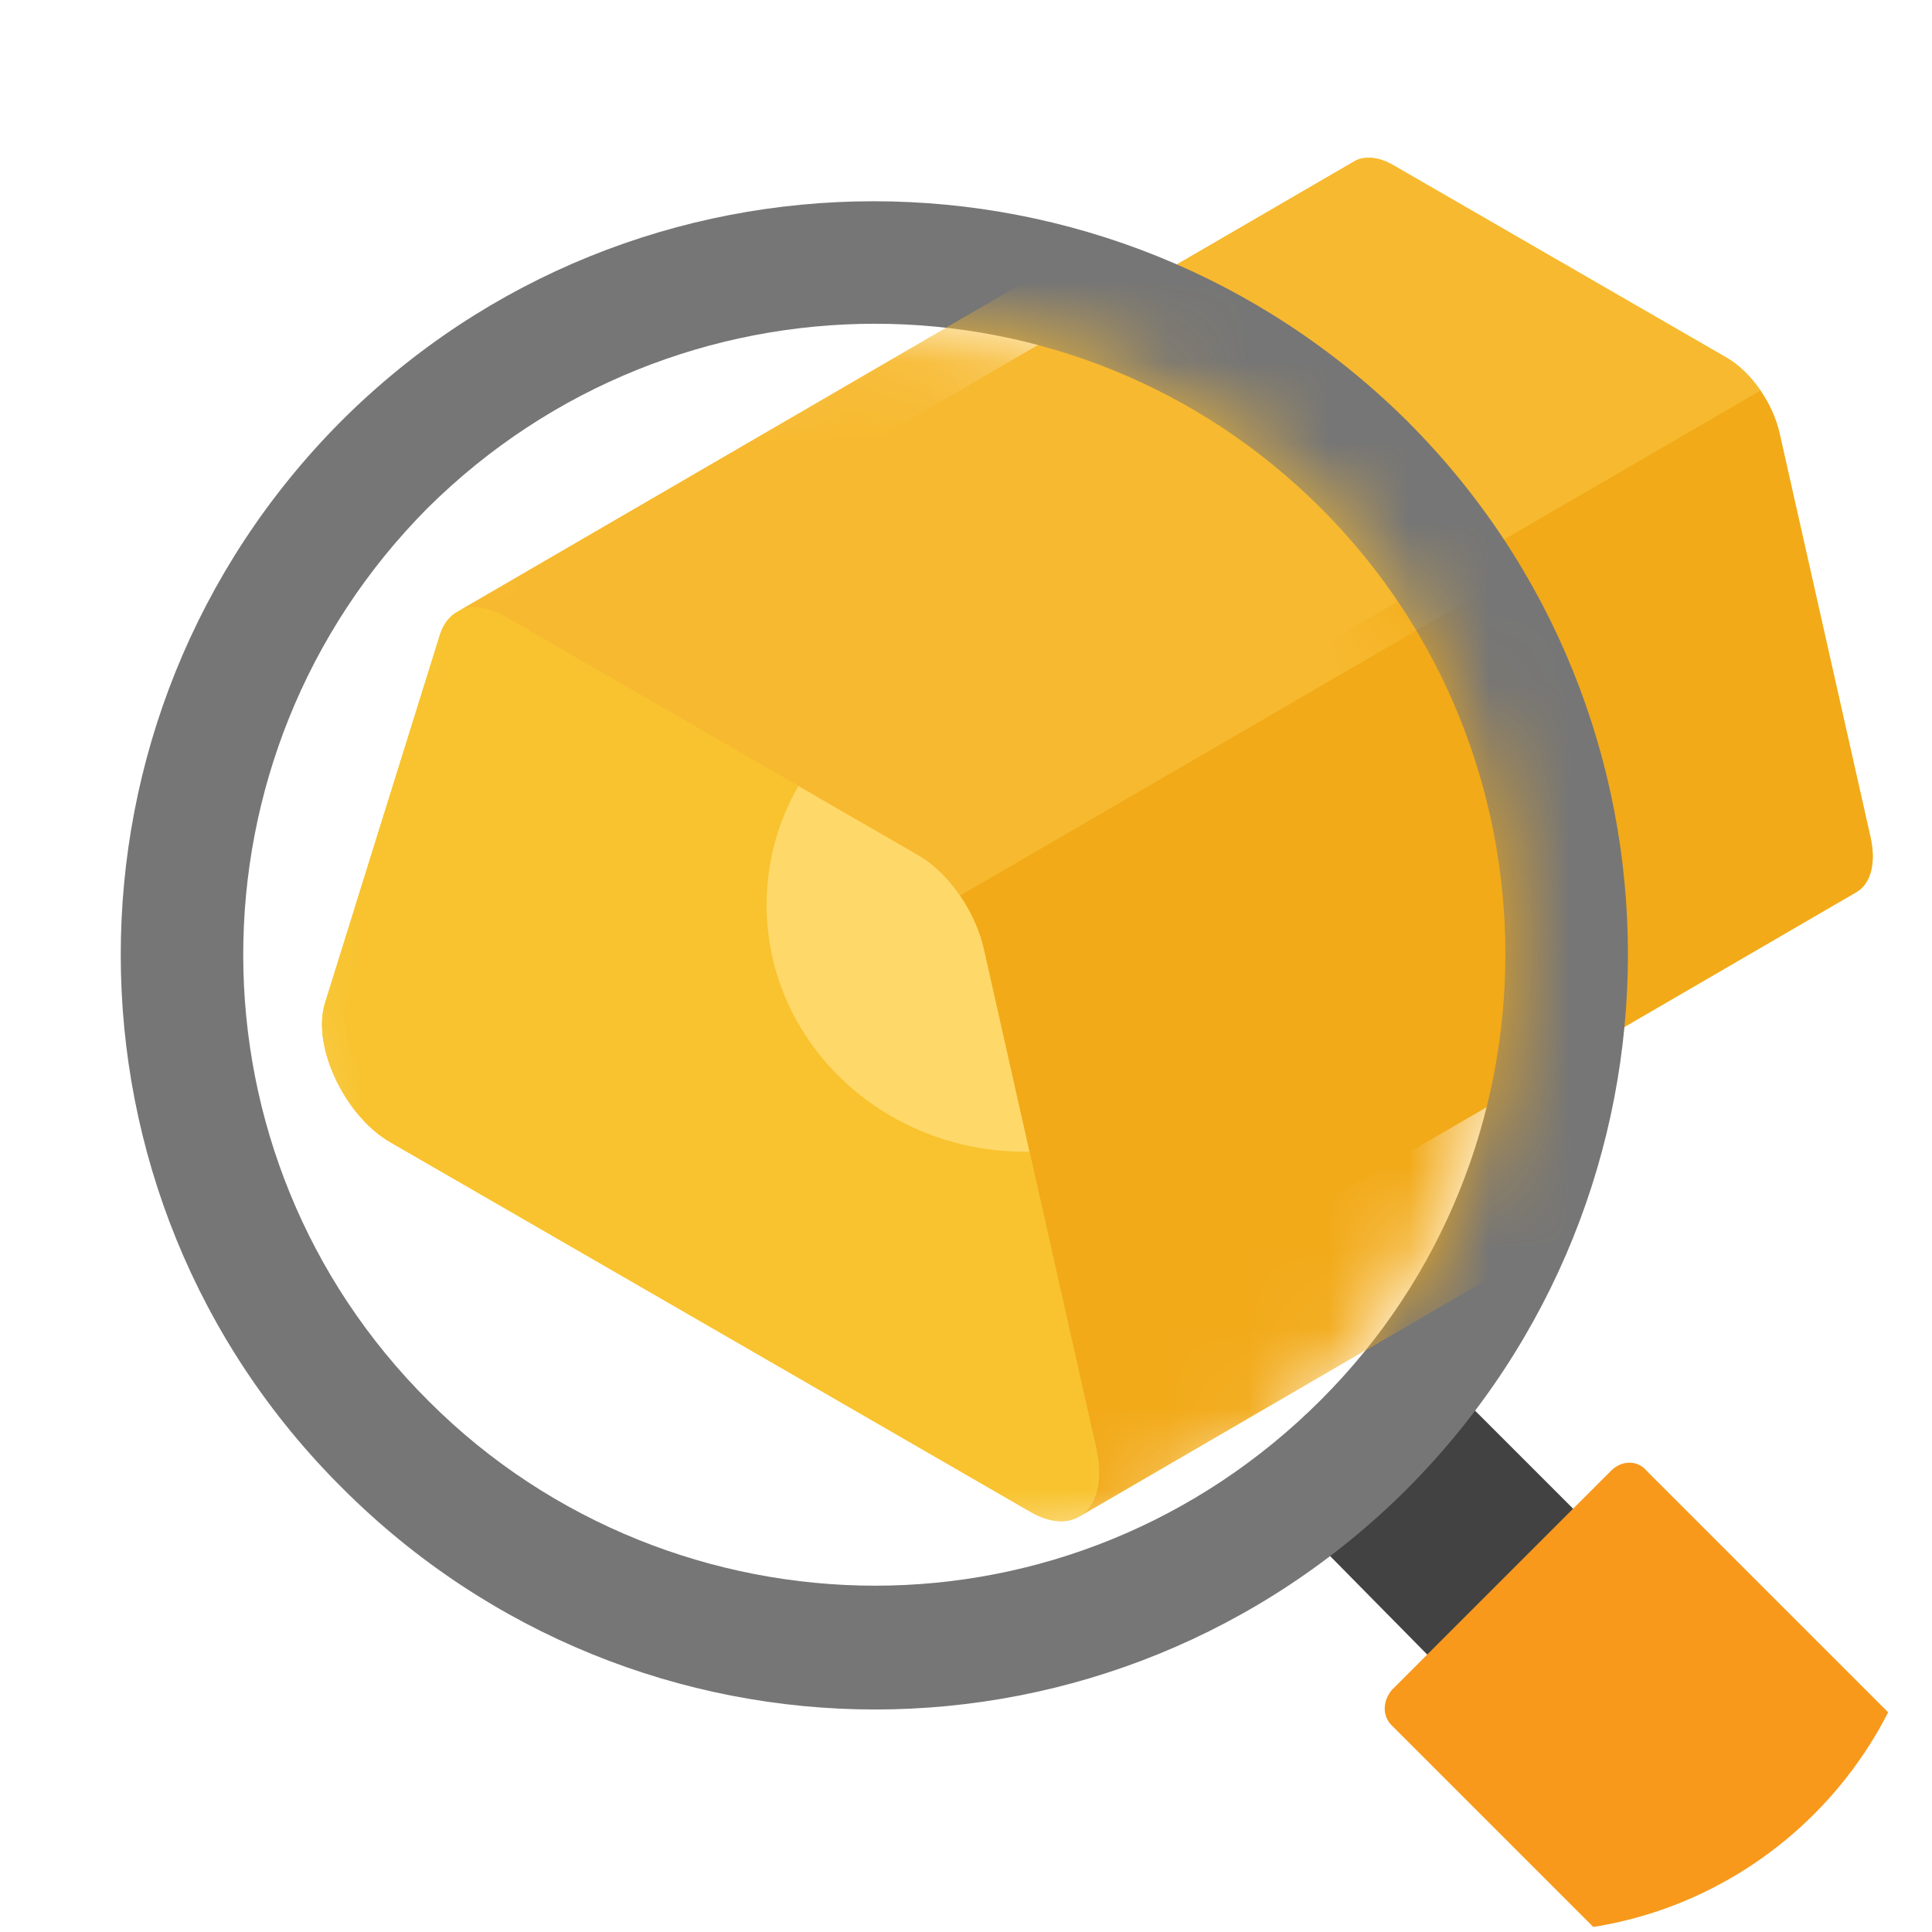
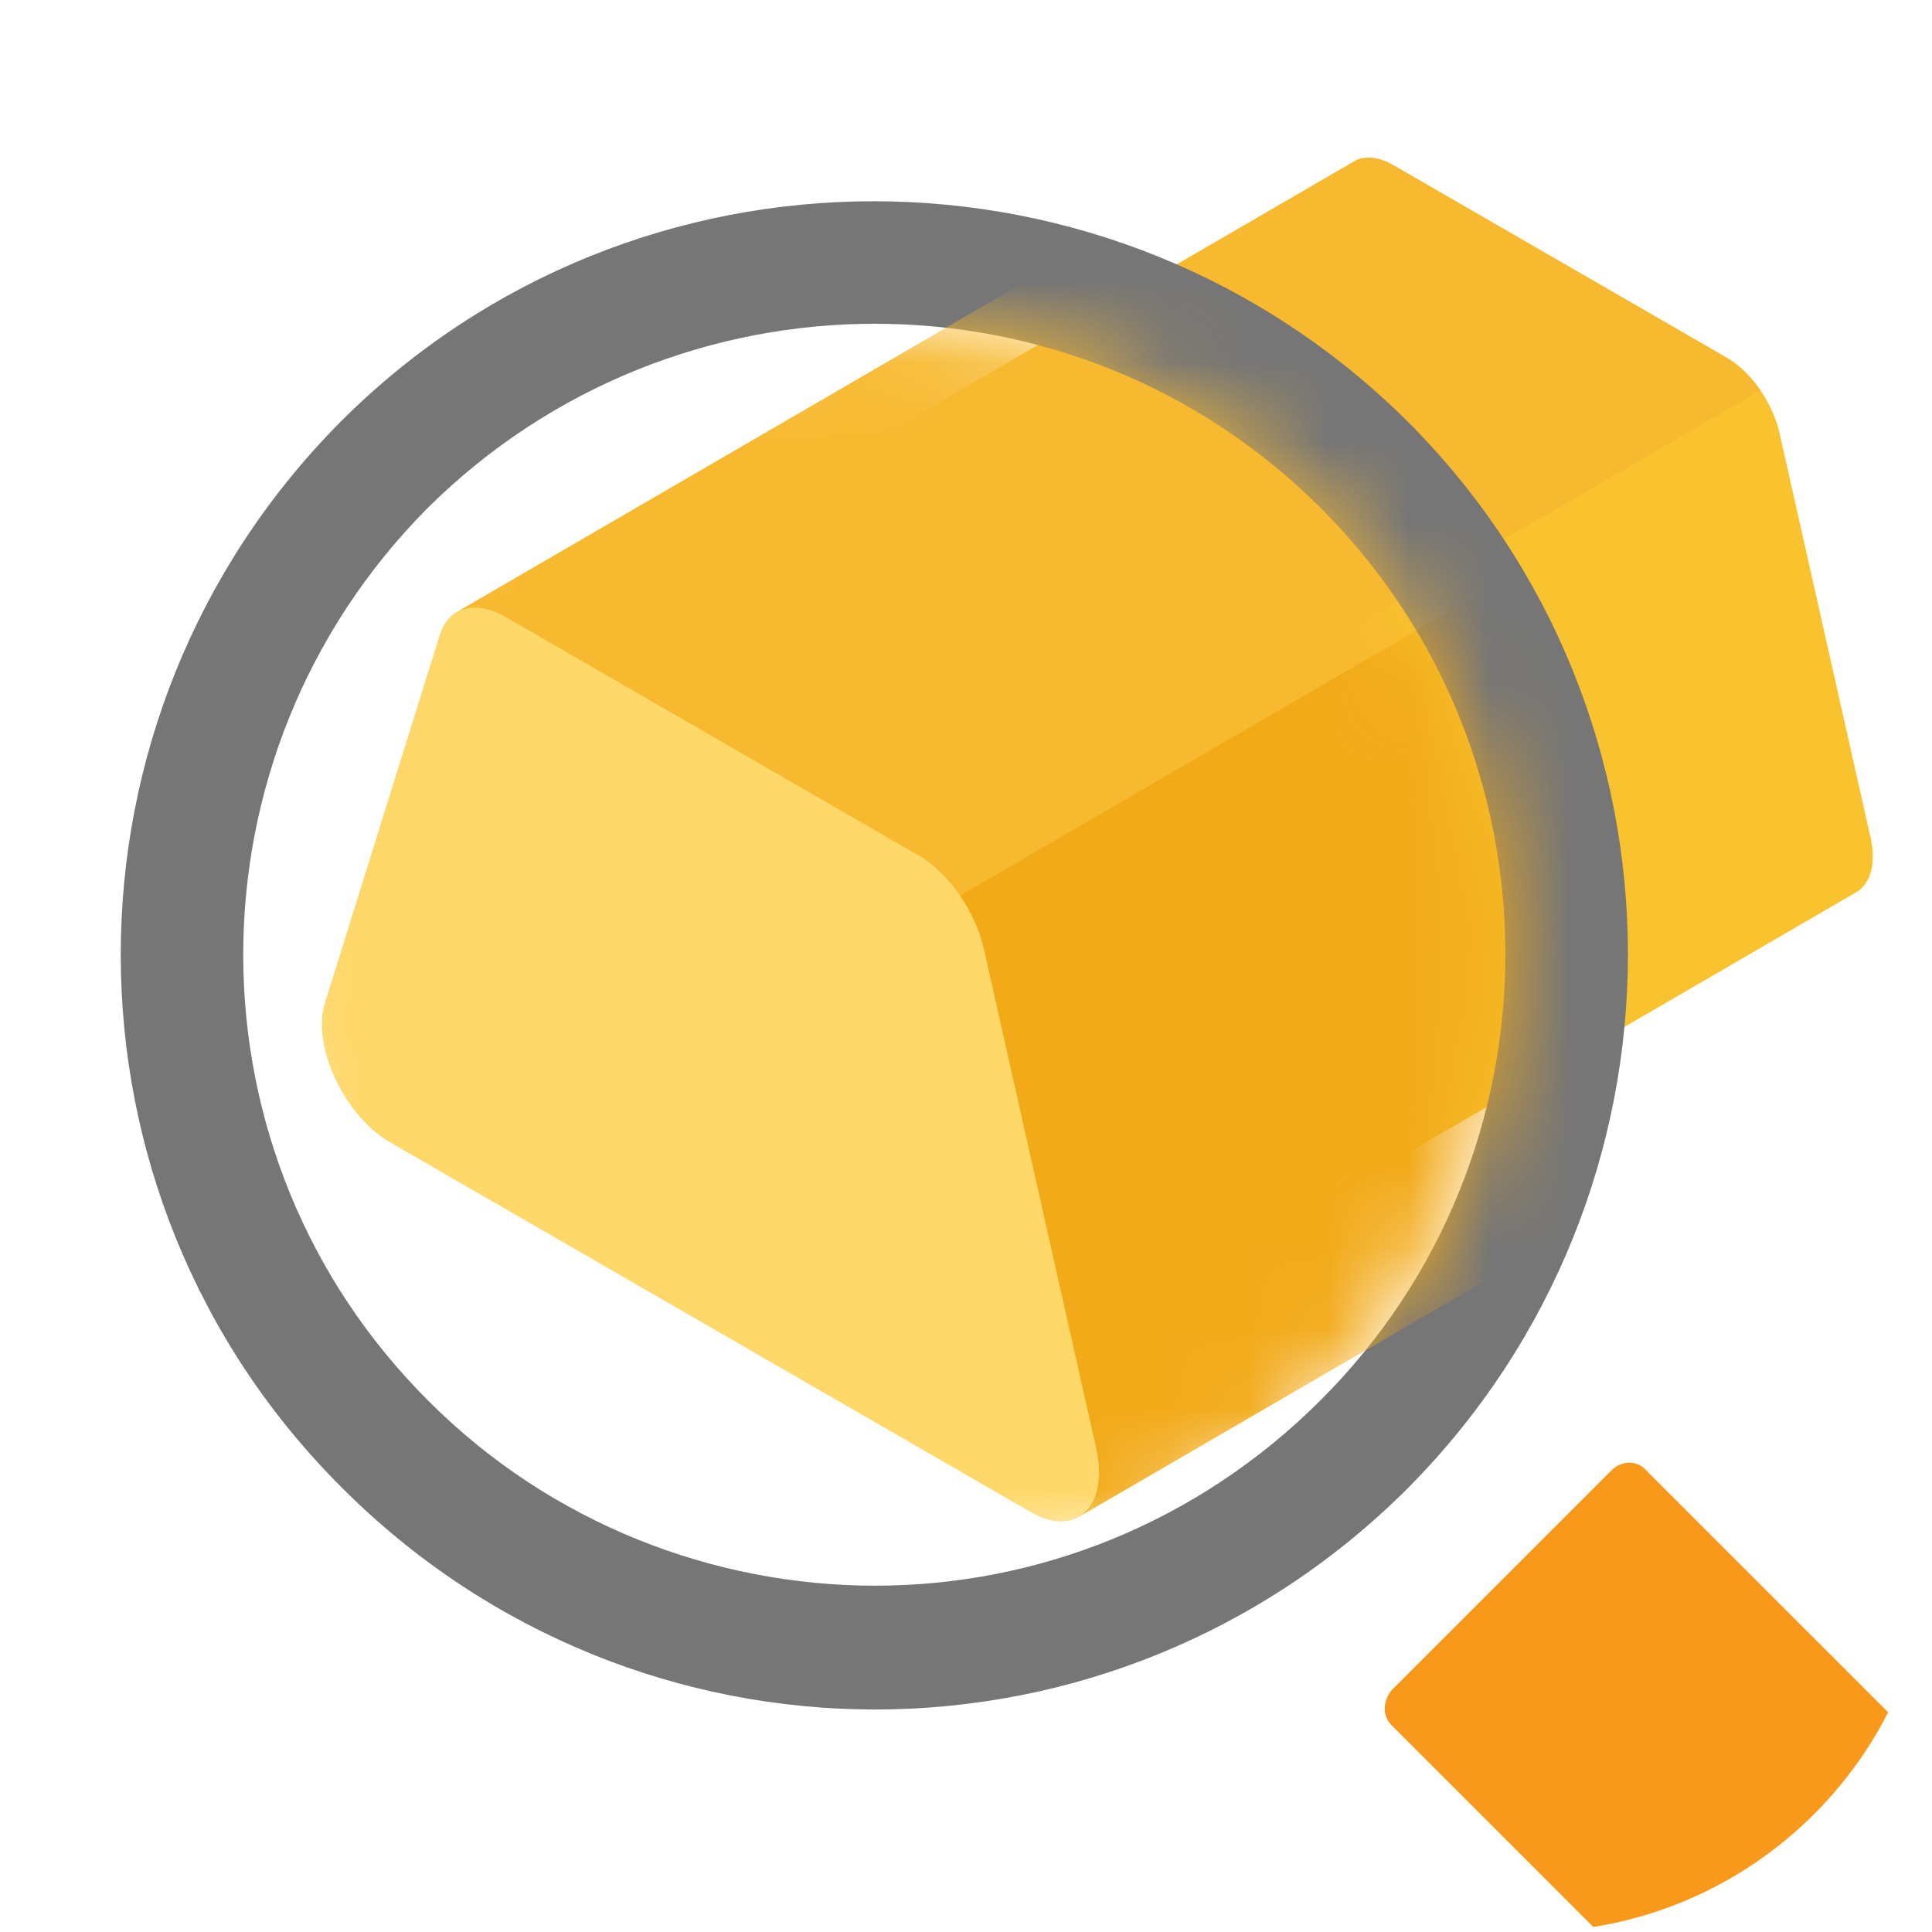
<svg xmlns="http://www.w3.org/2000/svg" width="24" height="24" viewBox="0 0 24 24" fill="none">
  <g clip-path="url(#clip0_40000065_1782)">
-     <path d="M4.969 13.823L11.392 17.529C11.602 17.654 11.787 17.651 11.912 17.558C11.902 17.568 11.89 17.574 11.88 17.581L23.063 11.081C23.232 10.982 23.312 10.733 23.235 10.395L22.108 5.389C22.067 5.201 21.98 5.012 21.869 4.85C21.75 4.677 21.607 4.534 21.45 4.444L17.31 2.053C17.122 1.945 16.946 1.932 16.822 2.005L5.658 8.492L5.636 8.505C5.559 8.549 5.502 8.626 5.467 8.735L4.314 12.428C4.18 12.856 4.509 13.558 4.969 13.823Z" fill="#F8C32E" />
+     <path d="M4.969 13.823L11.392 17.529C11.902 17.568 11.89 17.574 11.88 17.581L23.063 11.081C23.232 10.982 23.312 10.733 23.235 10.395L22.108 5.389C22.067 5.201 21.98 5.012 21.869 4.85C21.75 4.677 21.607 4.534 21.45 4.444L17.31 2.053C17.122 1.945 16.946 1.932 16.822 2.005L5.658 8.492L5.636 8.505C5.559 8.549 5.502 8.626 5.467 8.735L4.314 12.428C4.18 12.856 4.509 13.558 4.969 13.823Z" fill="#F8C32E" />
    <path d="M6.126 8.553C5.823 8.378 5.555 8.453 5.466 8.736L4.314 12.427C4.179 12.857 4.509 13.558 4.97 13.824L11.391 17.532C11.852 17.798 12.183 17.477 12.052 16.895L10.925 11.887C10.838 11.503 10.57 11.119 10.268 10.944L6.126 8.553Z" fill="#FFD86A" />
    <path d="M4.968 13.821L11.391 17.531C11.851 17.796 12.183 17.477 12.052 16.892L11.382 13.917H11.337C9.904 13.917 8.745 12.809 8.745 11.44C8.745 11.006 8.86 10.6 9.064 10.246L6.127 8.551C5.824 8.375 5.556 8.452 5.466 8.733L4.314 12.426C4.18 12.854 4.509 13.556 4.968 13.821Z" fill="#F8C32E" />
-     <path d="M22.108 5.389L23.235 10.395C23.312 10.733 23.232 10.982 23.063 11.081L11.88 17.581C12.049 17.482 12.129 17.233 12.052 16.894L10.925 11.886C10.883 11.698 10.797 11.511 10.685 11.348L21.868 4.85C21.98 5.013 22.066 5.2 22.108 5.389Z" fill="#F2AA19" />
    <path d="M16.822 2.005C16.946 1.932 17.122 1.944 17.31 2.053L21.45 4.444C21.605 4.534 21.751 4.678 21.868 4.849L10.685 11.347C10.568 11.177 10.423 11.033 10.268 10.944L6.127 8.552C5.939 8.444 5.764 8.431 5.636 8.505L16.822 2.005Z" fill="#F7B92F" />
-     <path fill-rule="evenodd" clip-rule="evenodd" d="M18.168 20.863C18.08 20.863 18.014 20.841 17.948 20.775L16.322 19.126C16.004 18.807 17.872 17.049 18.124 17.324L19.75 18.95C19.877 19.077 19.856 19.261 19.75 19.39L18.387 20.753C18.344 20.819 18.256 20.863 18.168 20.863Z" fill="#424242" />
    <path fill-rule="evenodd" clip-rule="evenodd" d="M10.871 21.236C8.475 21.236 6.08 20.313 4.256 18.489C0.585 14.841 0.585 8.907 4.234 5.236C7.882 1.588 13.816 1.588 17.486 5.236C21.135 8.885 21.135 14.819 17.486 18.489C15.662 20.313 13.267 21.236 10.871 21.236ZM10.871 19.698C8.871 19.698 6.849 18.929 5.332 17.412C2.255 14.357 2.255 9.39 5.31 6.313C8.387 3.258 13.354 3.258 16.409 6.313C19.464 9.368 19.464 14.335 16.409 17.39C14.871 18.929 12.871 19.698 10.871 19.698Z" fill="#767676" />
    <mask id="mask0_40000065_1782" style="mask-type:alpha" maskUnits="userSpaceOnUse" x="3" y="4" width="16" height="16">
      <path fill-rule="evenodd" clip-rule="evenodd" d="M10.871 19.697C8.871 19.697 6.849 18.928 5.332 17.412C2.256 14.357 2.256 9.39 5.31 6.313C8.387 3.258 13.354 3.258 16.409 6.313C19.464 9.368 19.464 14.335 16.409 17.39C14.871 18.928 12.871 19.697 10.871 19.697Z" fill="#70D1FE" />
    </mask>
    <g mask="url(#mask0_40000065_1782)">
      <path d="M4.848 14.189L12.8 18.778C13.061 18.932 13.29 18.928 13.445 18.814C13.433 18.825 13.417 18.833 13.405 18.841L27.25 10.794C27.46 10.672 27.559 10.363 27.464 9.944L26.069 3.747C26.017 3.514 25.91 3.281 25.772 3.079C25.626 2.866 25.448 2.688 25.254 2.577L20.128 -0.383C19.895 -0.518 19.678 -0.534 19.523 -0.443L5.702 7.589L5.674 7.604C5.579 7.66 5.508 7.755 5.465 7.889L4.038 12.462C3.872 12.992 4.279 13.861 4.848 14.189Z" fill="#F8C32E" />
      <path d="M6.281 7.663C5.905 7.446 5.574 7.539 5.464 7.889L4.038 12.46C3.871 12.992 4.279 13.86 4.85 14.19L12.8 18.78C13.37 19.109 13.78 18.713 13.619 17.992L12.223 11.791C12.115 11.316 11.784 10.84 11.409 10.624L6.281 7.663Z" fill="#FFD86A" />
-       <path d="M4.848 14.188L12.8 18.781C13.369 19.109 13.78 18.714 13.618 17.991L12.788 14.307H12.733C10.958 14.307 9.523 12.936 9.523 11.24C9.523 10.702 9.666 10.2 9.919 9.762L6.282 7.663C5.907 7.446 5.575 7.54 5.464 7.888L4.037 12.461C3.872 12.991 4.279 13.86 4.848 14.188Z" fill="#F8C32E" />
      <path d="M26.069 3.746L27.464 9.944C27.559 10.363 27.46 10.671 27.25 10.793L13.405 18.84C13.614 18.718 13.713 18.41 13.618 17.991L12.223 11.789C12.171 11.557 12.064 11.325 11.925 11.123L25.772 3.078C25.91 3.28 26.017 3.513 26.069 3.746Z" fill="#F2AA19" />
      <path d="M19.523 -0.443C19.677 -0.534 19.895 -0.518 20.128 -0.384L25.254 2.577C25.446 2.688 25.626 2.867 25.771 3.079L11.925 11.124C11.78 10.913 11.6 10.735 11.409 10.624L6.282 7.664C6.049 7.529 5.832 7.513 5.674 7.604L19.523 -0.443Z" fill="#F7B92F" />
    </g>
    <path fill-rule="evenodd" clip-rule="evenodd" d="M26.278 29.5C25.684 29.5 25.113 29.258 24.695 28.84L17.289 21.434C17.162 21.307 17.183 21.123 17.289 20.994L20.014 18.269C20.146 18.137 20.343 18.137 20.453 18.269L27.86 25.675C29.27 27.085 28.264 29.5 26.278 29.5Z" fill="#F8991B" />
-     <path fill-rule="evenodd" clip-rule="evenodd" d="M23.887 28.033L22.481 26.626L25.651 23.467L27.058 24.873L23.887 28.033Z" fill="#767676" />
  </g>
  <defs>
    <clipPath id="clip0_40000065_1782">
      <rect width="24" height="24" rx="5" fill="white" />
    </clipPath>
  </defs>
</svg>